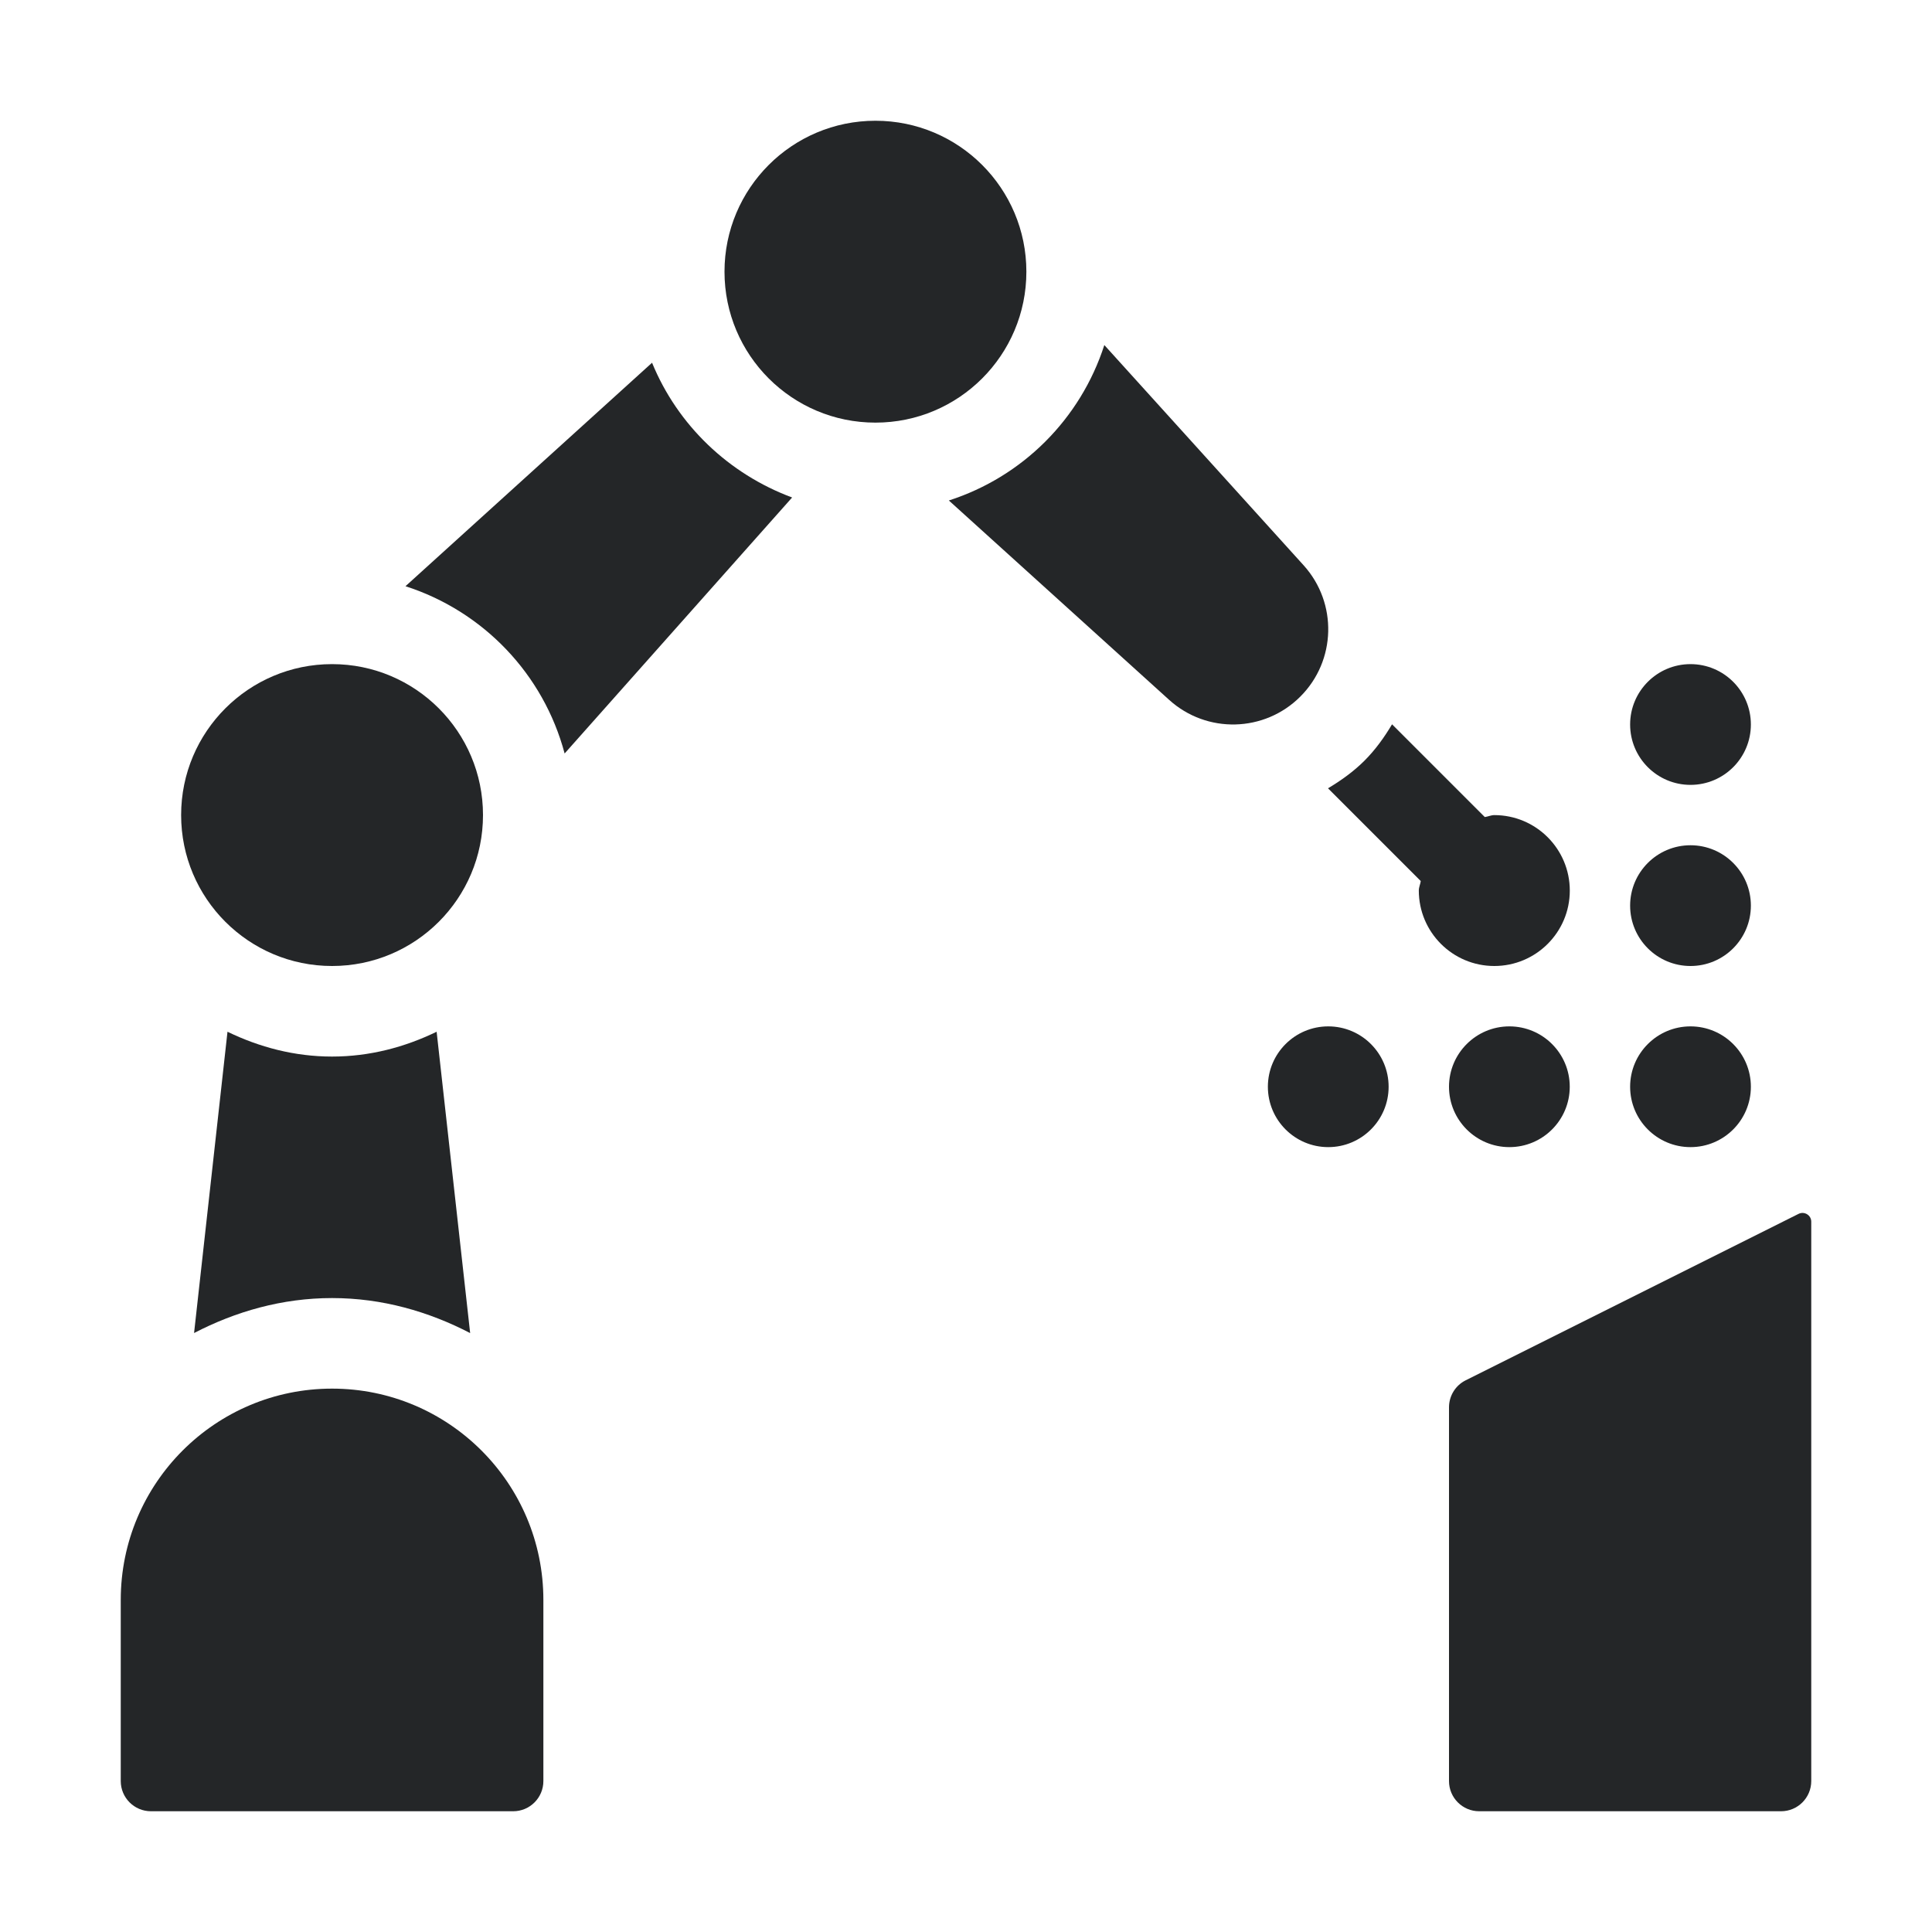
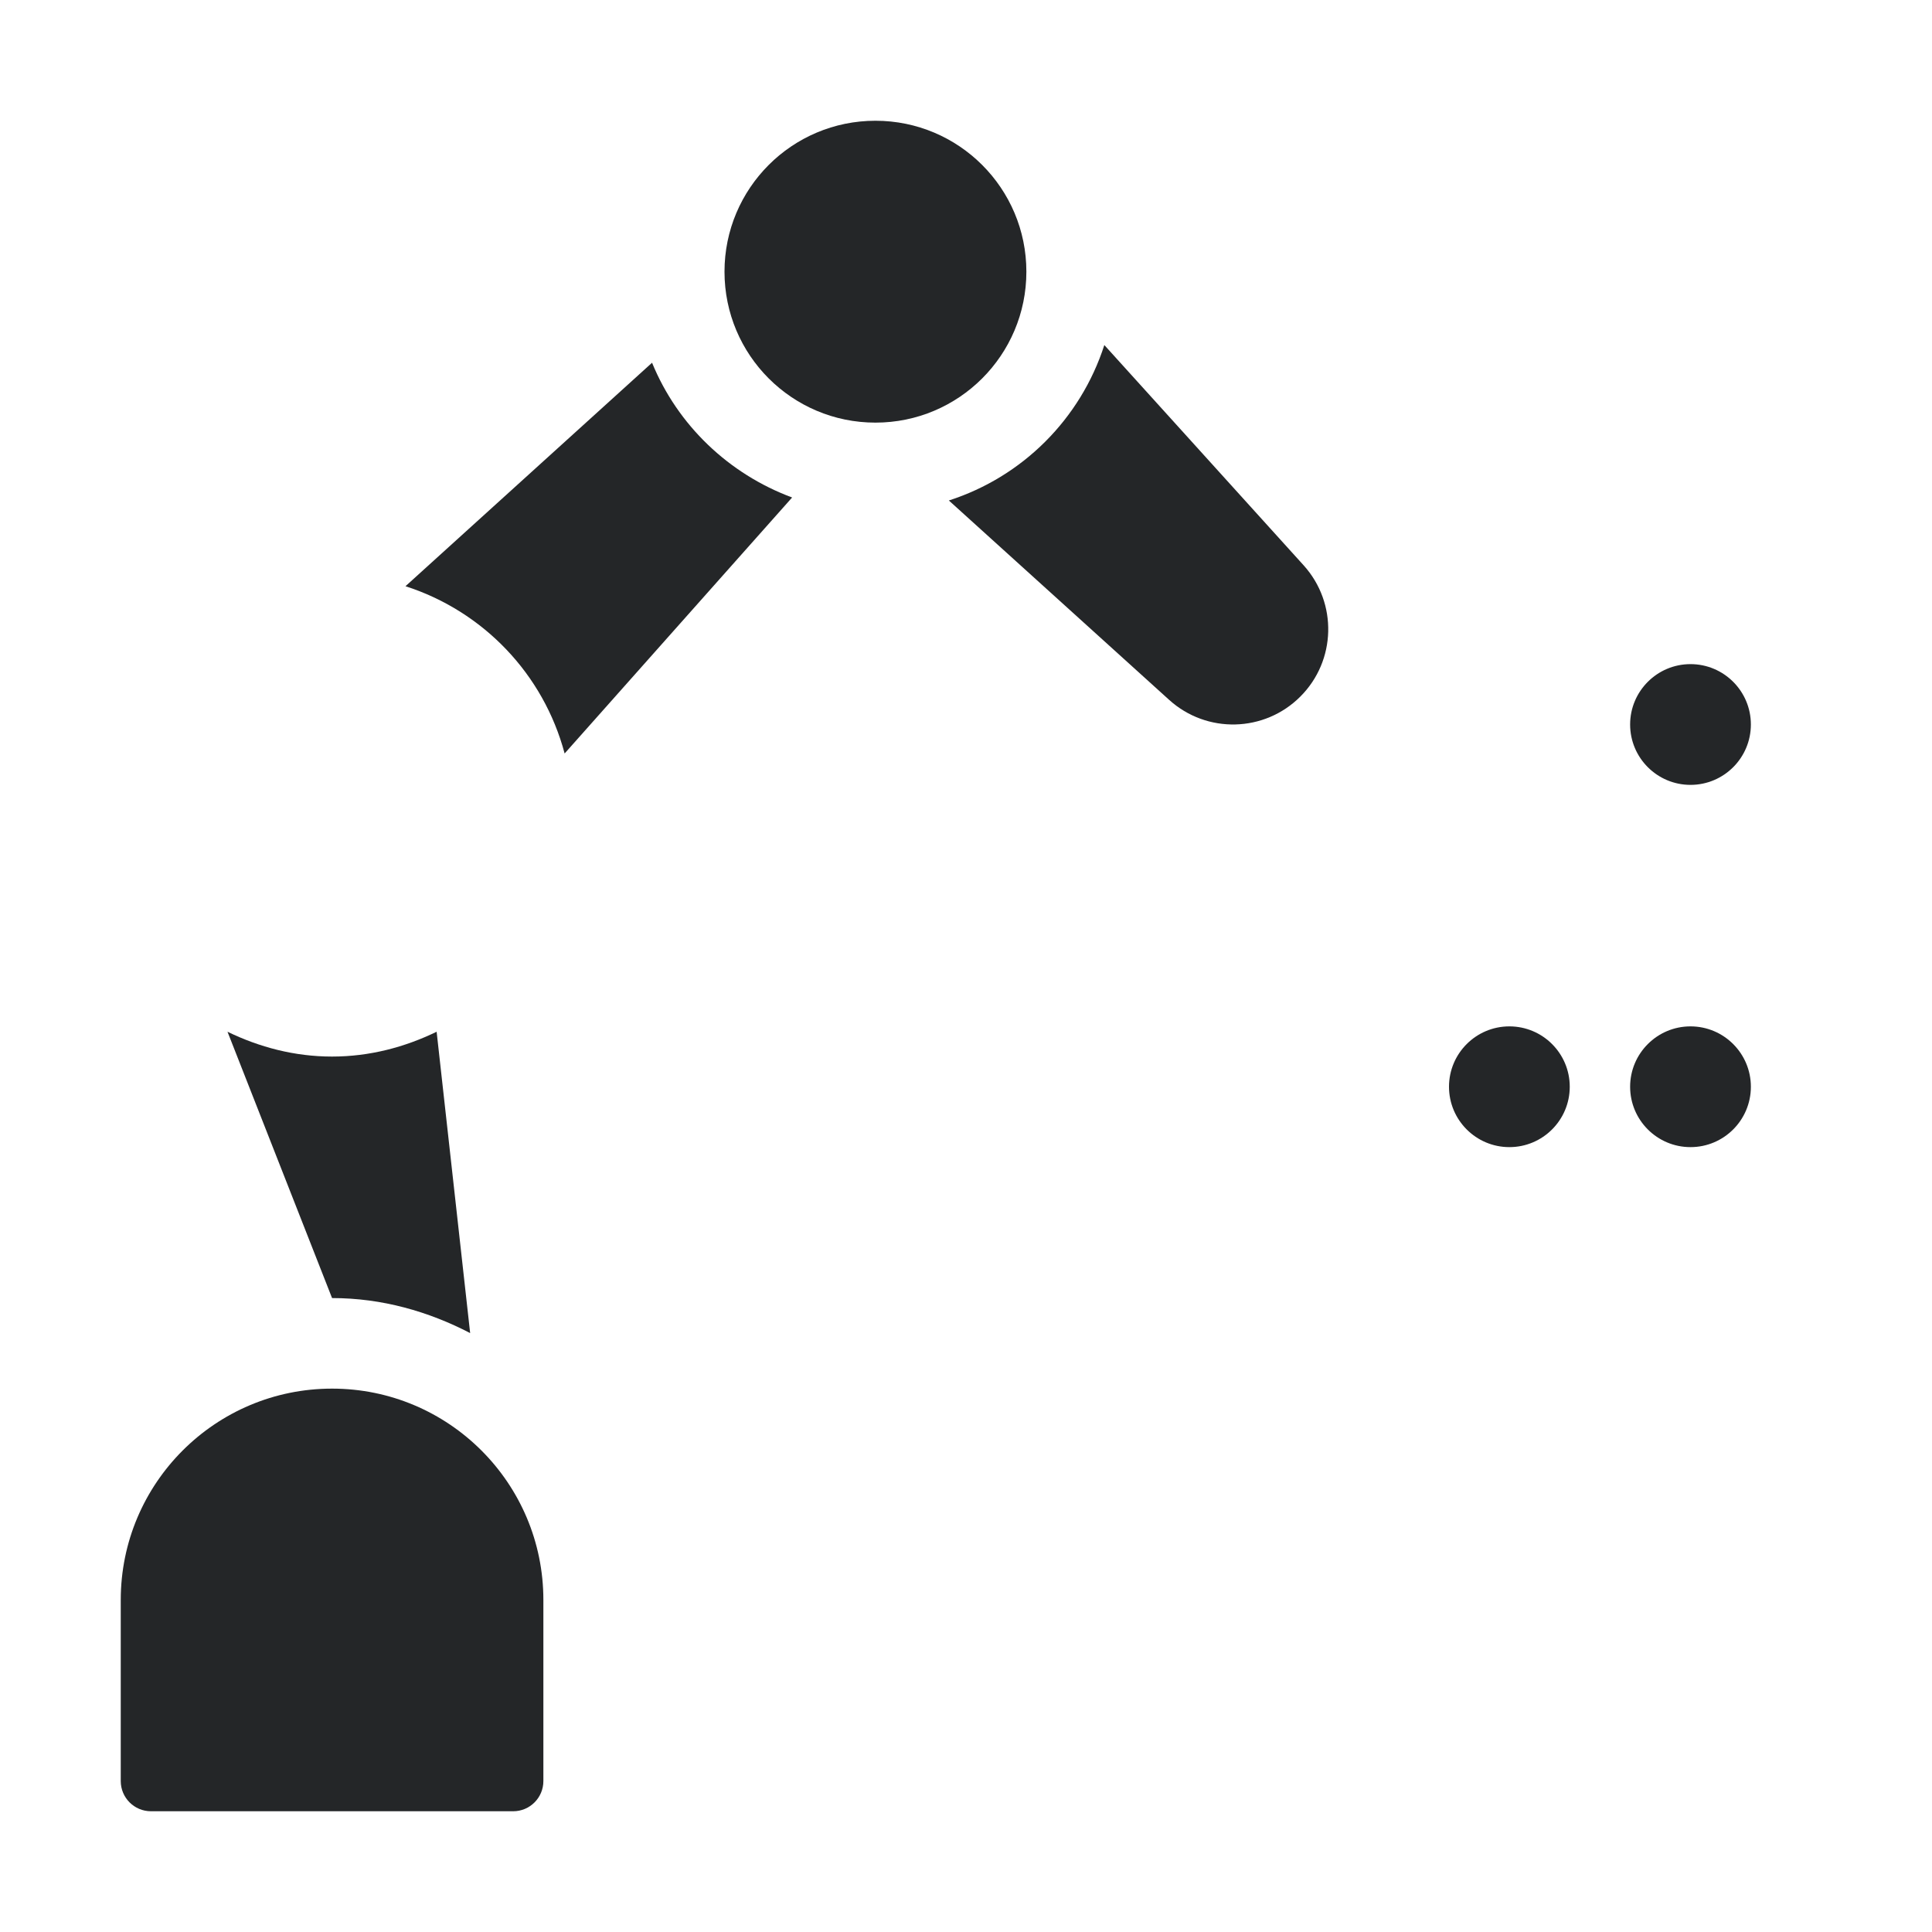
<svg xmlns="http://www.w3.org/2000/svg" width="40" height="40" viewBox="0 0 40 40" fill="none">
  <g id="robotic-arm 1">
-     <path id="Vector" d="M9.04 21.361L9.734 27.6C8.873 27.153 7.91 26.875 6.875 26.875C5.84 26.875 4.878 27.153 4.018 27.599L4.71 21.361C5.368 21.68 6.096 21.875 6.875 21.875C7.654 21.875 8.383 21.68 9.04 21.361Z" fill="#242628" />
+     <path id="Vector" d="M9.04 21.361L9.734 27.6C8.873 27.153 7.91 26.875 6.875 26.875L4.71 21.361C5.368 21.68 6.096 21.875 6.875 21.875C7.654 21.875 8.383 21.68 9.04 21.361Z" fill="#242628" />
    <path id="Vector_2" d="M11.25 33.125V36.875C11.25 37.22 10.97 37.5 10.625 37.5H3.125C2.78 37.5 2.5 37.22 2.5 36.875V33.125C2.5 30.709 4.459 28.75 6.875 28.75C9.291 28.75 11.25 30.709 11.25 33.125Z" fill="#242628" />
-     <path id="Vector_3" d="M3.75 16.875C3.75 15.149 5.15 13.75 6.875 13.75C8.601 13.75 10 15.149 10 16.875C10 18.601 8.601 20 6.875 20C5.15 20 3.75 18.601 3.75 16.875Z" fill="#242628" />
    <path id="Vector_4" d="M16.4 10.3L11.69 15.6C11.252 13.955 10.005 12.655 8.395 12.137L13.5 7.51C14.029 8.802 15.086 9.812 16.4 10.3Z" fill="#242628" />
-     <path id="Vector_5" d="M37.5 25.294V36.875C37.5 37.22 37.22 37.5 36.875 37.5H30.625C30.28 37.5 30 37.22 30 36.875V29.137C30 28.9 30.134 28.683 30.345 28.578L37.237 25.132C37.358 25.072 37.5 25.159 37.5 25.294Z" fill="#242628" />
    <path id="Vector_6" d="M33.75 22.5C33.75 21.81 34.31 21.25 35 21.25C35.69 21.25 36.25 21.81 36.25 22.5C36.25 23.19 35.69 23.75 35 23.75C34.31 23.75 33.75 23.19 33.75 22.5Z" fill="#242628" />
    <path id="Vector_7" d="M31.25 21.25C31.94 21.25 32.5 21.81 32.5 22.5C32.5 23.19 31.94 23.75 31.25 23.75C30.56 23.75 30 23.19 30 22.5C30 21.81 30.56 21.25 31.25 21.25Z" fill="#242628" />
-     <path id="Vector_8" d="M28.75 22.5C28.75 23.19 28.19 23.75 27.5 23.75C26.81 23.75 26.25 23.19 26.25 22.5C26.25 21.81 26.81 21.25 27.5 21.25C28.19 21.25 28.75 21.81 28.75 22.5Z" fill="#242628" />
-     <path id="Vector_9" d="M33.75 18.75C33.75 18.06 34.31 17.5 35 17.5C35.69 17.5 36.25 18.06 36.25 18.75C36.25 19.44 35.69 20 35 20C34.31 20 33.75 19.44 33.75 18.75Z" fill="#242628" />
    <path id="Vector_10" d="M33.75 15C33.75 14.31 34.31 13.75 35 13.75C35.69 13.75 36.25 14.31 36.25 15C36.25 15.69 35.69 16.25 35 16.25C34.31 16.25 33.75 15.69 33.75 15Z" fill="#242628" />
-     <path id="Vector_11" d="M30.938 20C30.075 20 29.375 19.3 29.375 18.437C29.375 18.367 29.406 18.309 29.415 18.241L27.495 16.321C27.764 16.16 28.021 15.977 28.249 15.75C28.479 15.52 28.661 15.264 28.821 14.996L30.741 16.916C30.809 16.907 30.869 16.876 30.939 16.876C31.801 16.876 32.501 17.576 32.501 18.439C32.501 19.301 31.8 20 30.938 20Z" fill="#242628" />
    <path id="Vector_12" d="M26.922 14.422C26.18 15.165 24.985 15.195 24.206 14.49L19.645 10.362C21.174 9.87 22.371 8.672 22.864 7.144L26.991 11.705C27.695 12.485 27.665 13.68 26.922 14.422Z" fill="#242628" />
    <path id="Vector_13" d="M18.125 8.75C16.399 8.75 15 7.351 15 5.625C15 3.899 16.399 2.5 18.125 2.5C19.851 2.5 21.25 3.899 21.25 5.625C21.25 7.351 19.851 8.75 18.125 8.75Z" fill="#242628" />
  </g>
</svg>